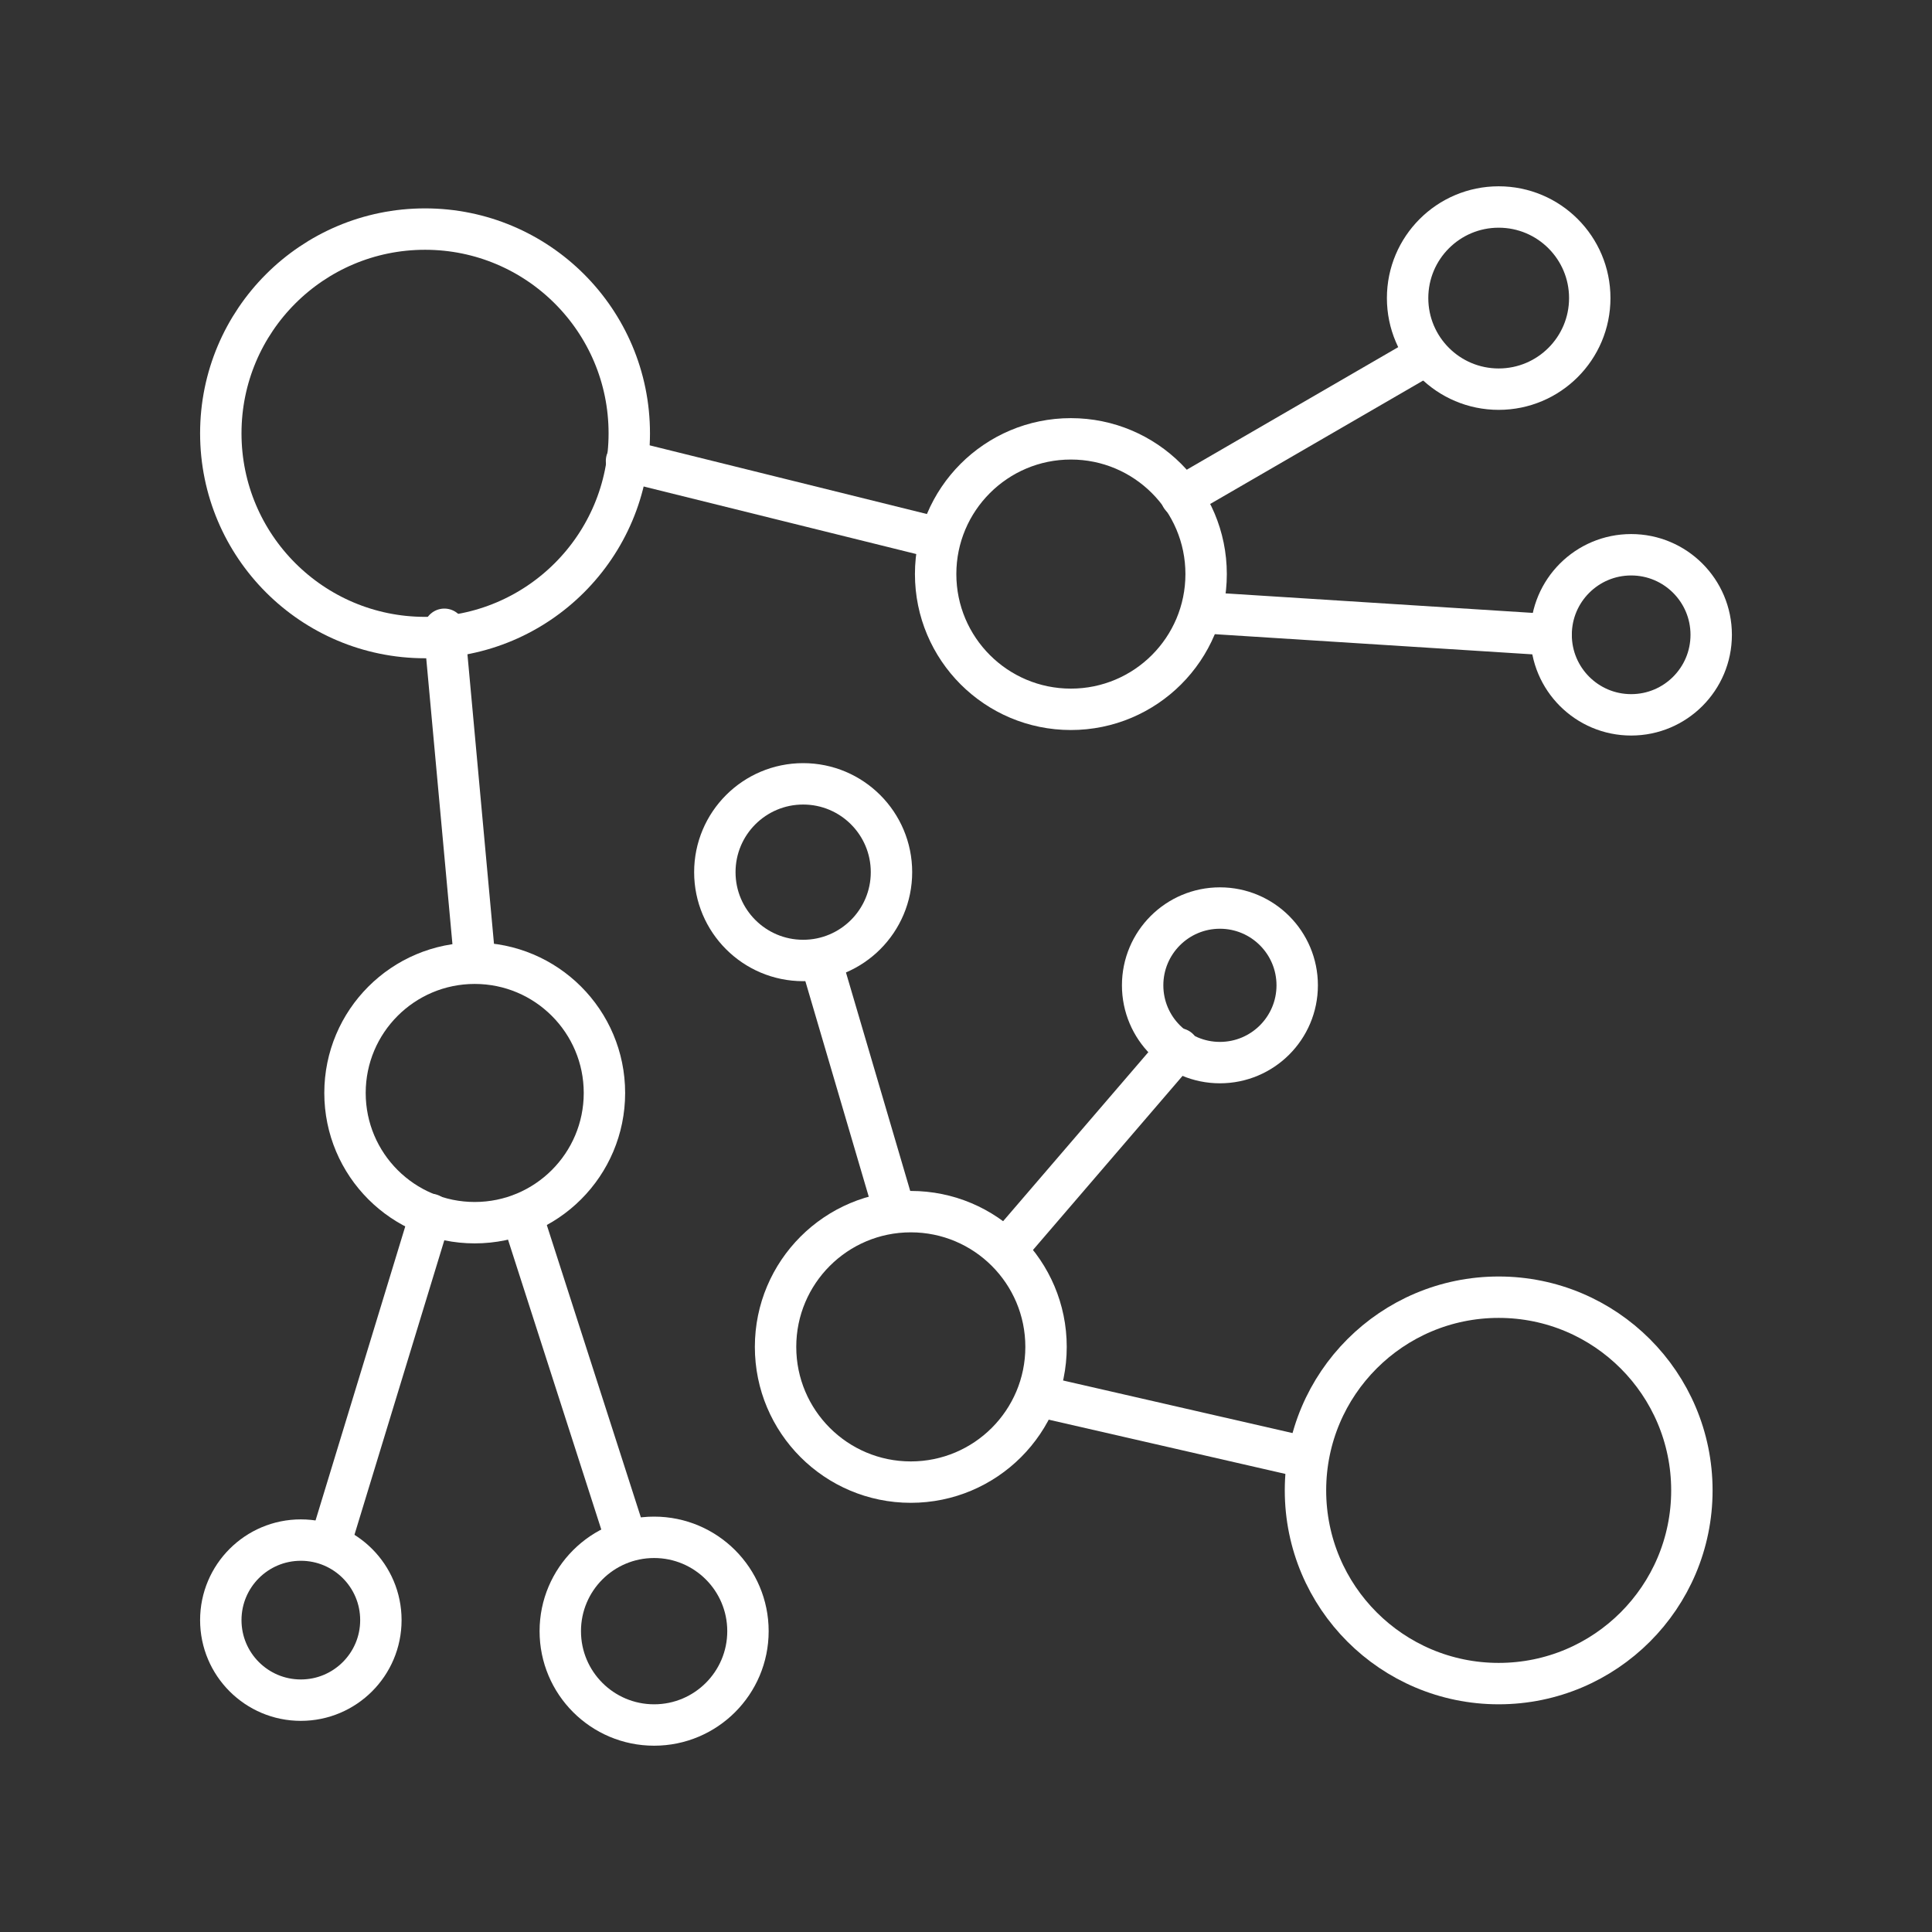
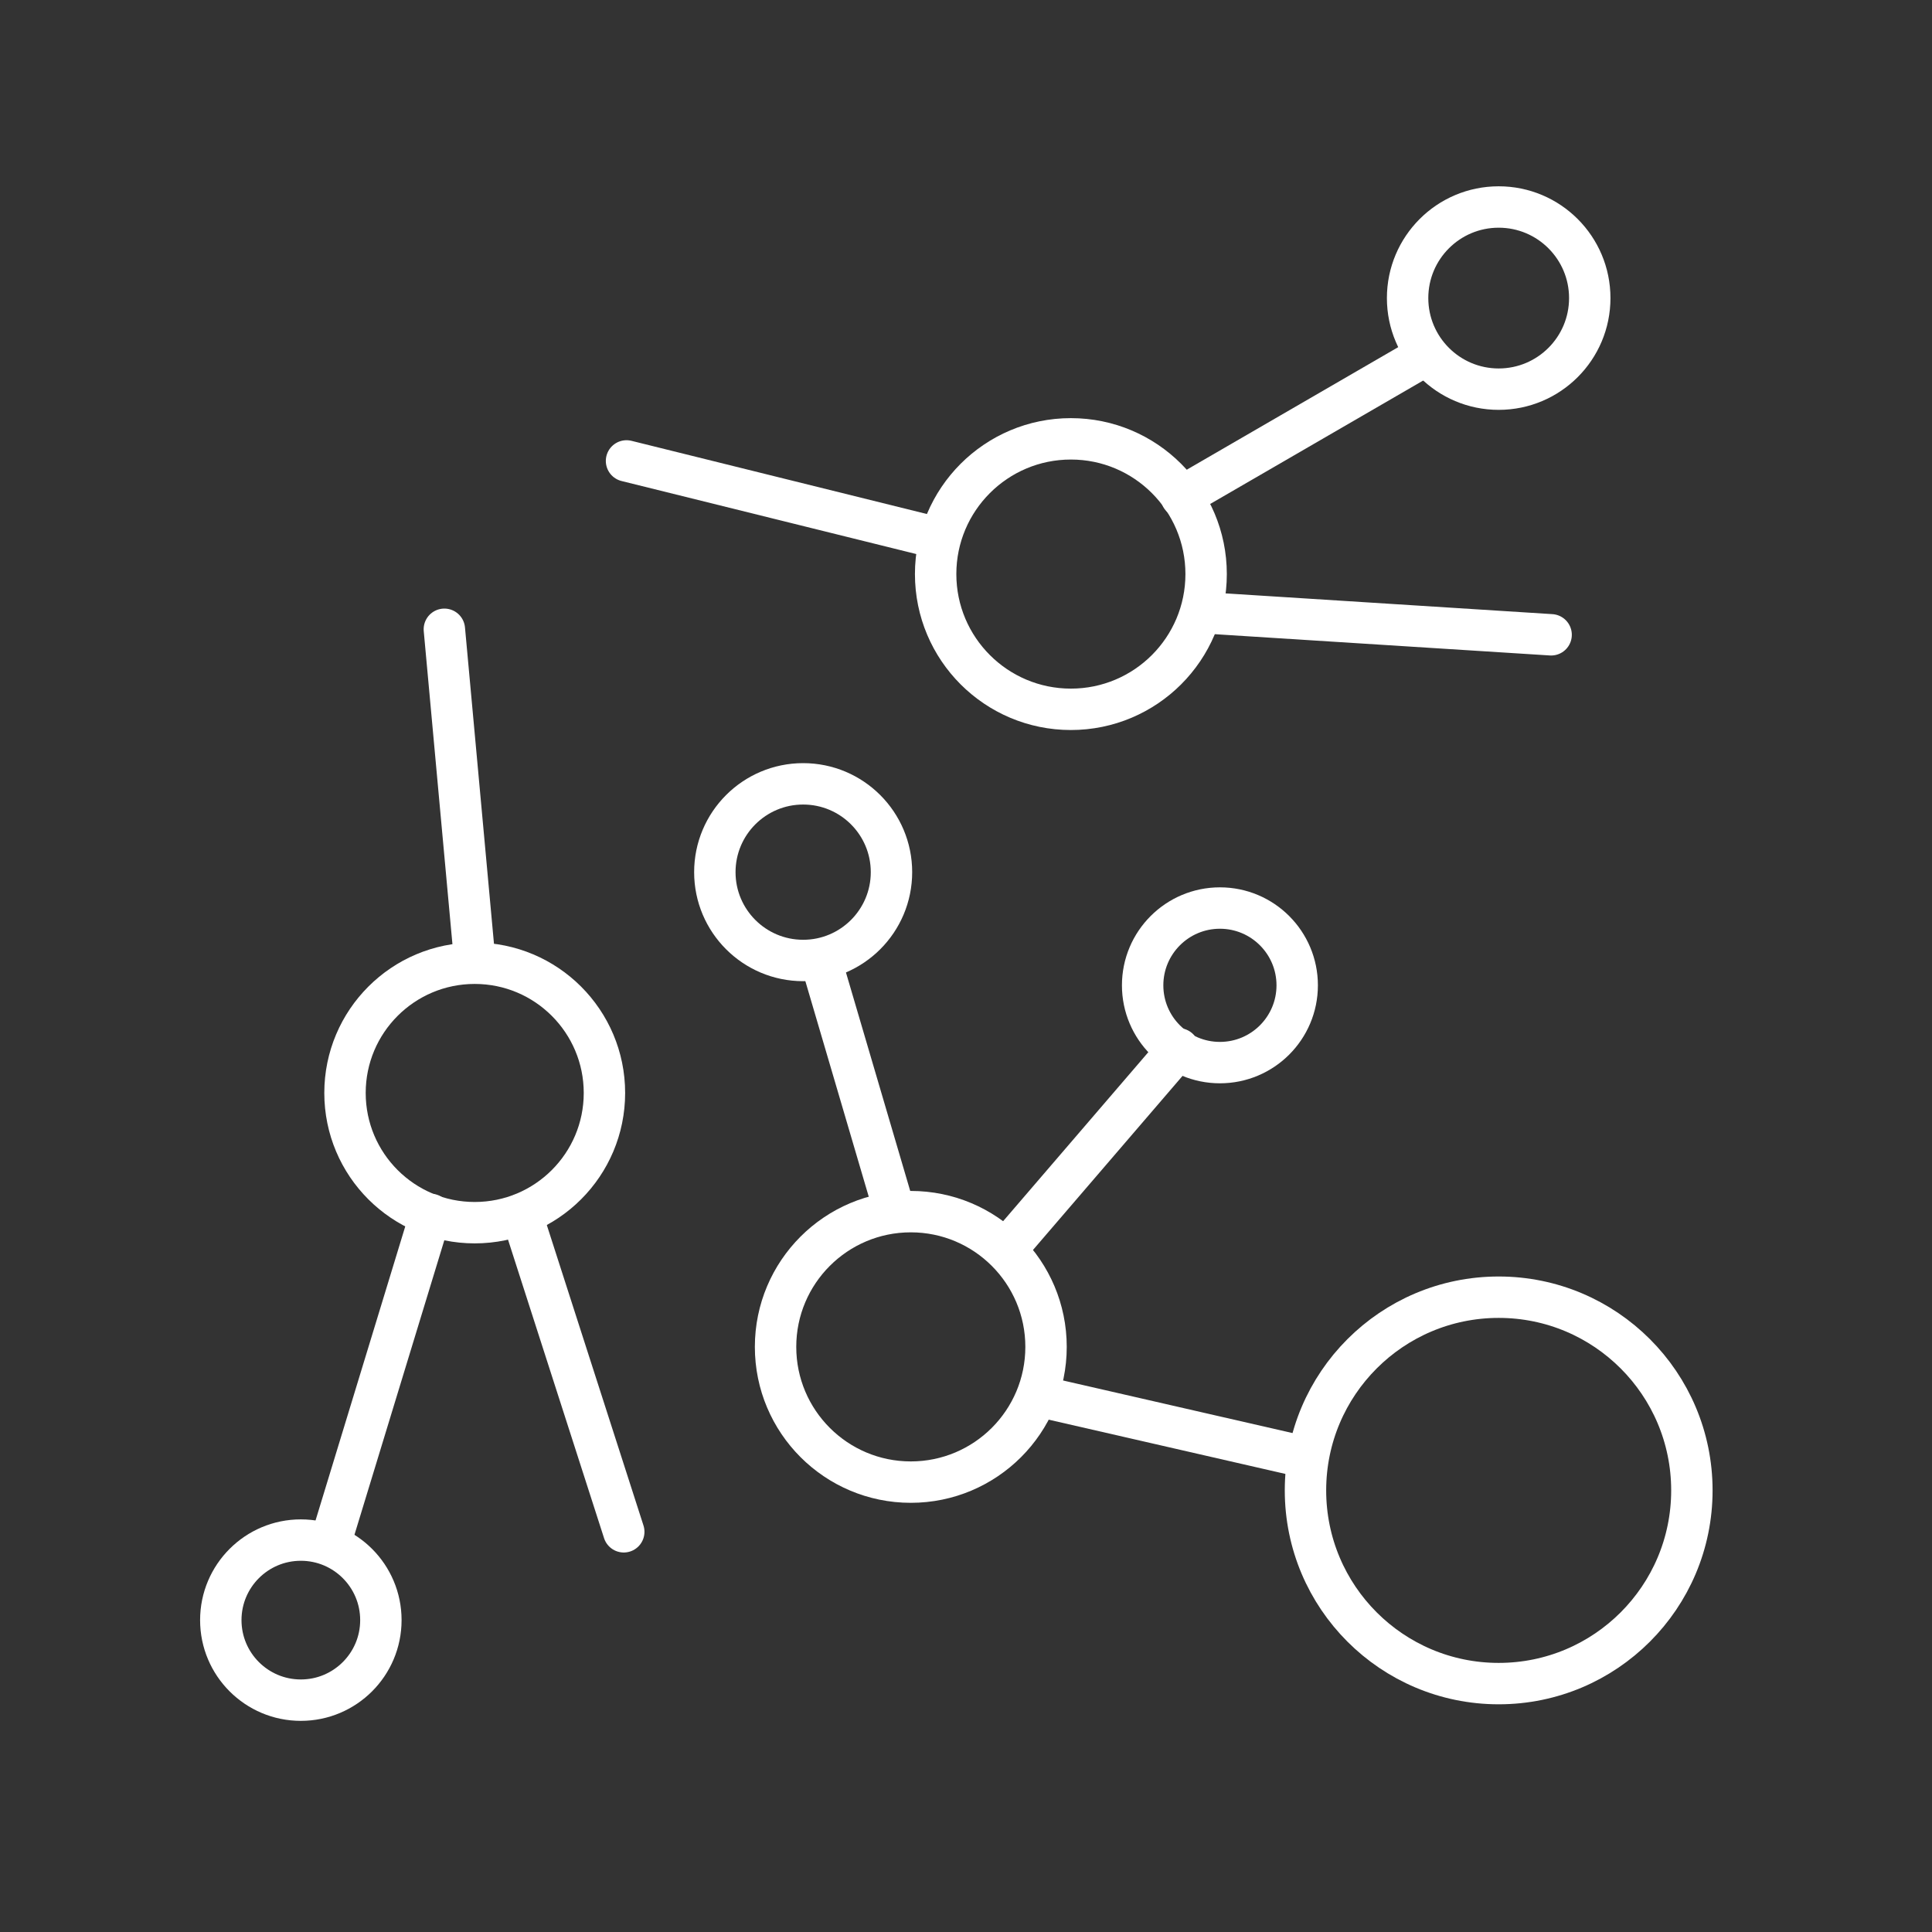
<svg xmlns="http://www.w3.org/2000/svg" version="1.1" id="Layer_1" x="0px" y="0px" viewBox="0 0 70 70" style="enable-background:new 0 0 70 70;" xml:space="preserve">
  <rect x="0" y="0" width="70" height="70" fill="#333333" stroke="none" />
  <style type="text/css">
	.st0{fill:none;stroke:#FFFFFF;stroke-width:1.5;stroke-linecap:round;stroke-linejoin:round;stroke-miterlimit:10;}
</style>
  <g>
-     <circle class="st0" cx="15.4" cy="15.7" r="7.4" />
    <circle class="st0" cx="17.2" cy="39.6" r="4.7" />
    <circle class="st0" cx="33" cy="48.8" r="4.9" />
    <circle class="st0" cx="54.3" cy="54" r="7" />
    <circle class="st0" cx="29.1" cy="31.6" r="3.2" />
    <circle class="st0" cx="44.2" cy="35.7" r="2.8" />
    <circle class="st0" cx="38.8" cy="20.8" r="4.9" />
    <circle class="st0" cx="54.3" cy="10.8" r="3.3" />
-     <circle class="st0" cx="59.1" cy="23" r="2.9" />
    <circle class="st0" cx="10.9" cy="58.7" r="2.9" />
-     <circle class="st0" cx="23.7" cy="59.1" r="3.4" />
    <line class="st0" x1="22.7" y1="16.7" x2="34" y2="19.5" />
    <line class="st0" x1="15.6" y1="44" x2="12" y2="55.8" />
    <line class="st0" x1="29.8" y1="35" x2="32.3" y2="43.5" />
    <line class="st0" x1="51.6" y1="12.9" x2="42.8" y2="18" />
    <line class="st0" x1="18.9" y1="44" x2="22.6" y2="55.5" />
    <line class="st0" x1="42.7" y1="38" x2="36.6" y2="45.1" />
    <line class="st0" x1="16.1" y1="22.8" x2="17.2" y2="34.8" />
    <line class="st0" x1="37.7" y1="50.6" x2="47.3" y2="52.8" />
    <line class="st0" x1="43.6" y1="22.2" x2="56.2" y2="23" />
  </g>
</svg>